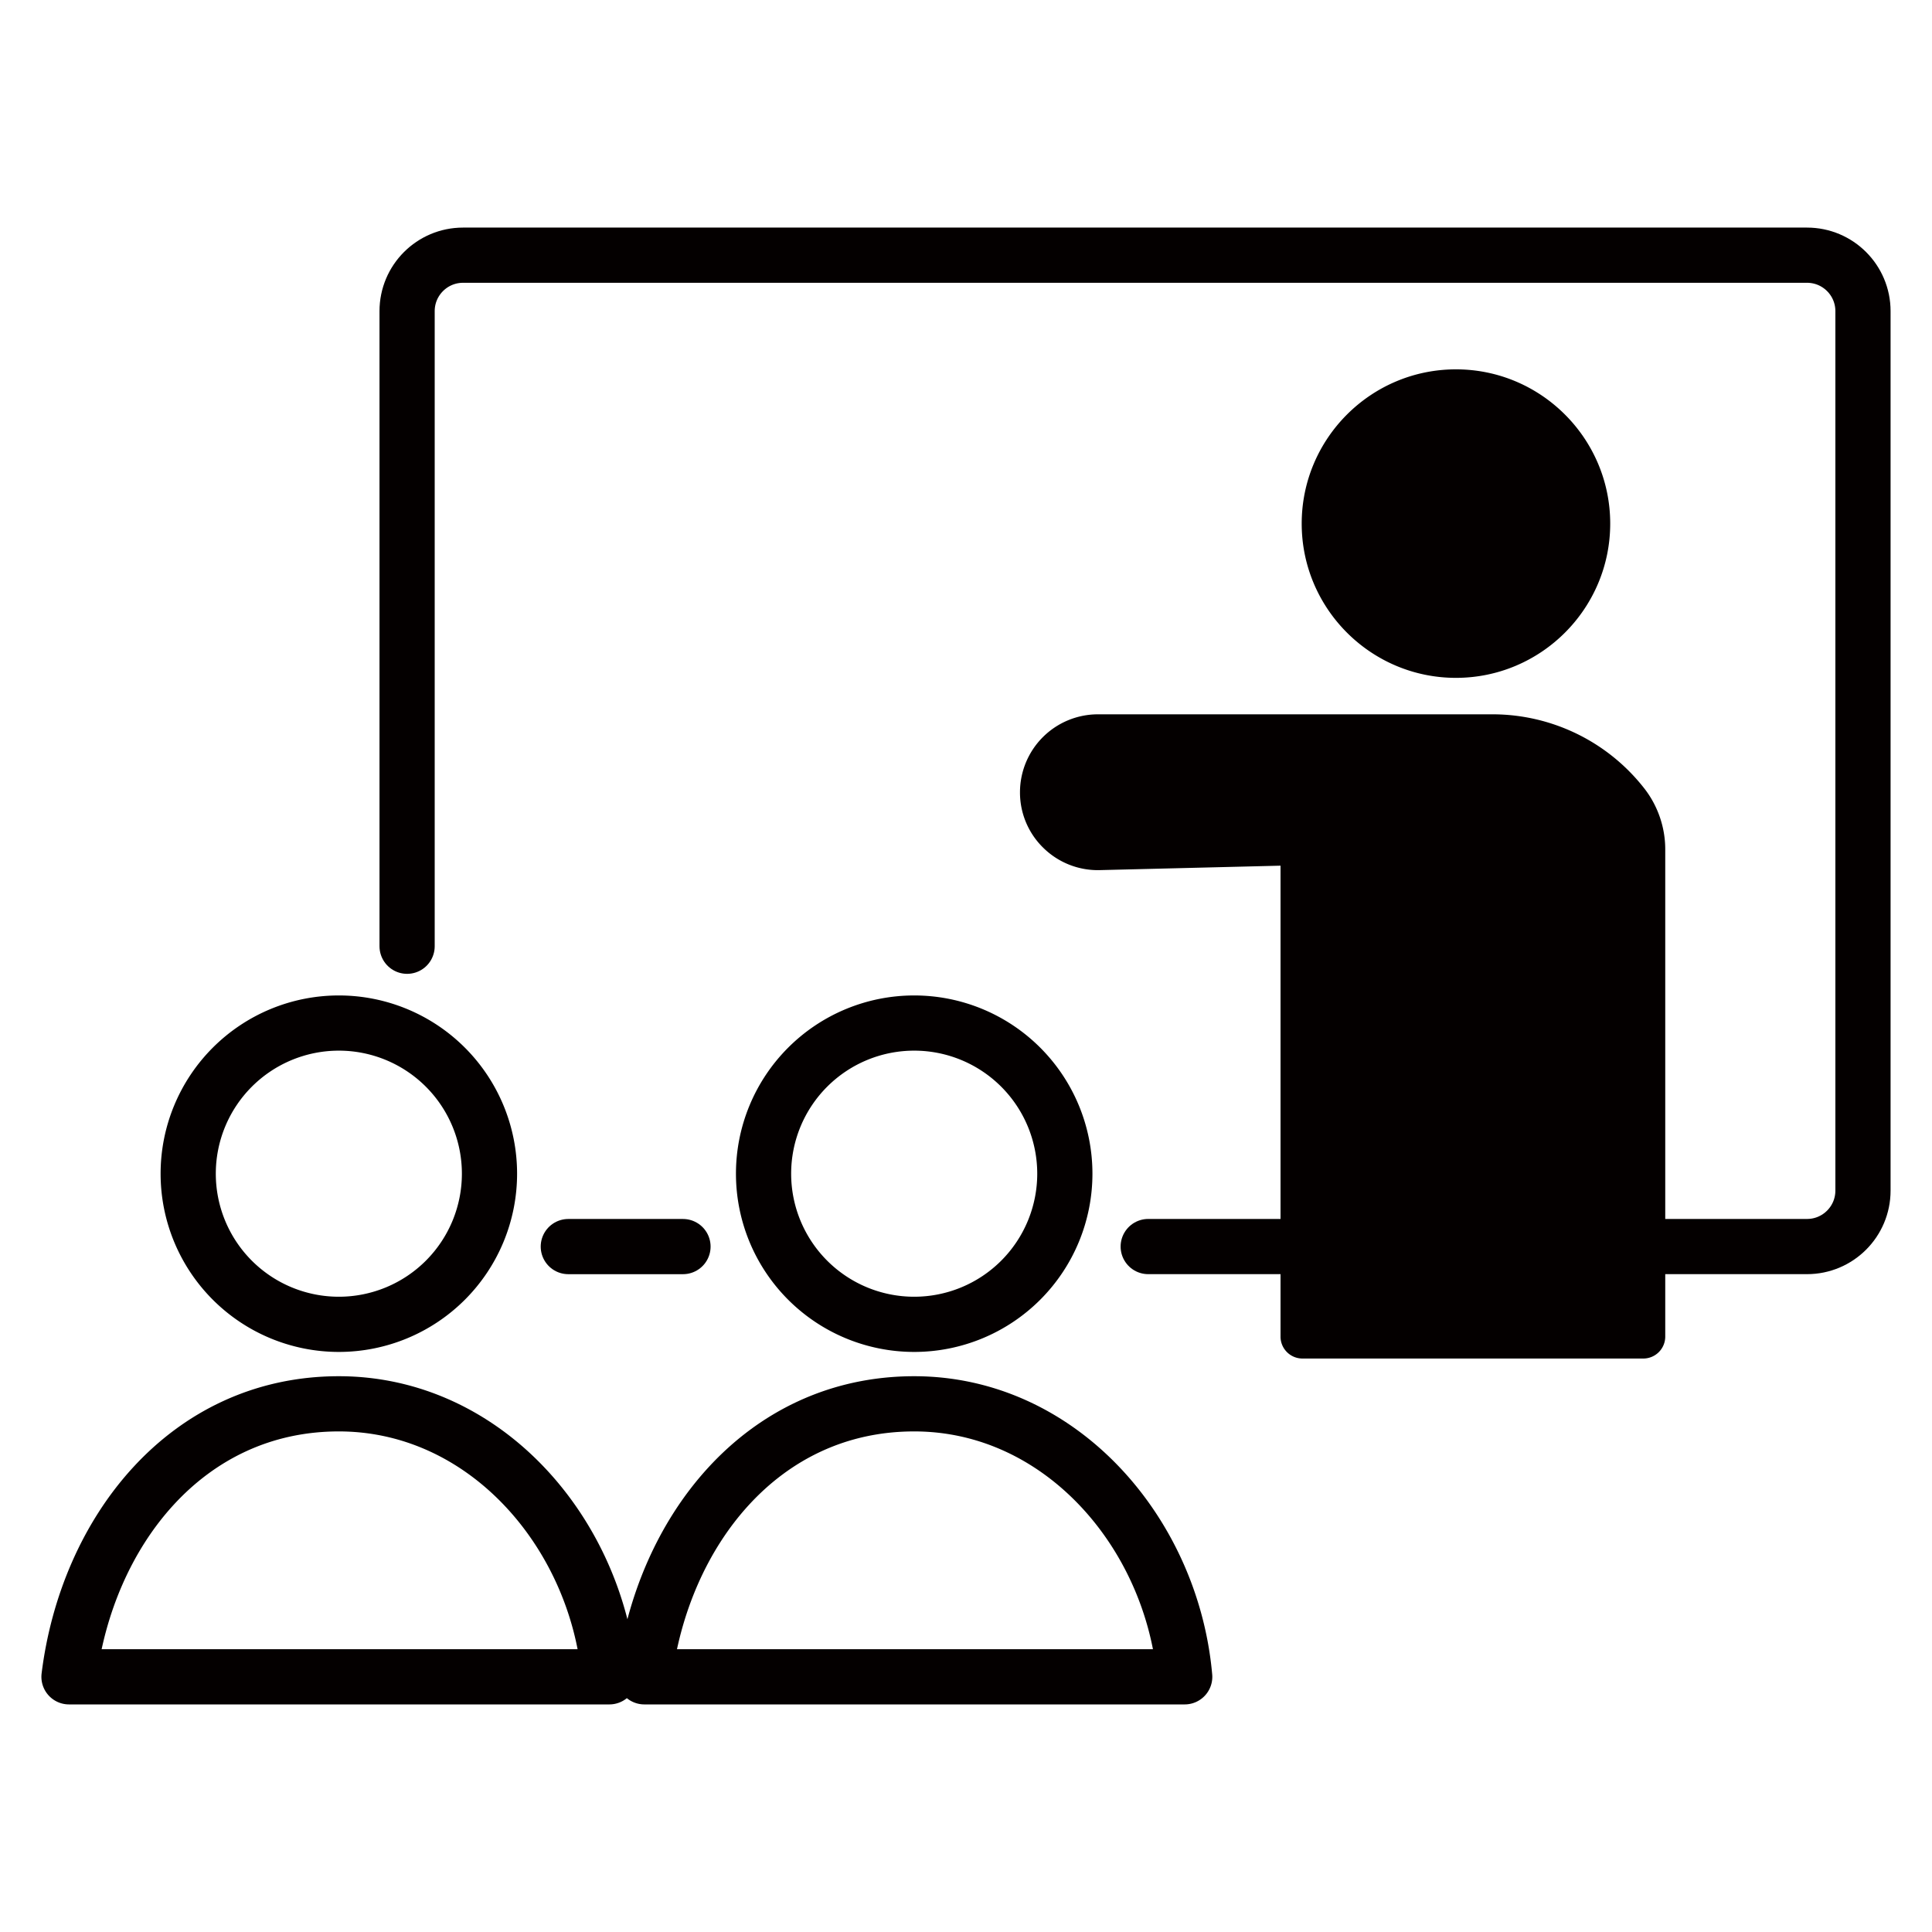
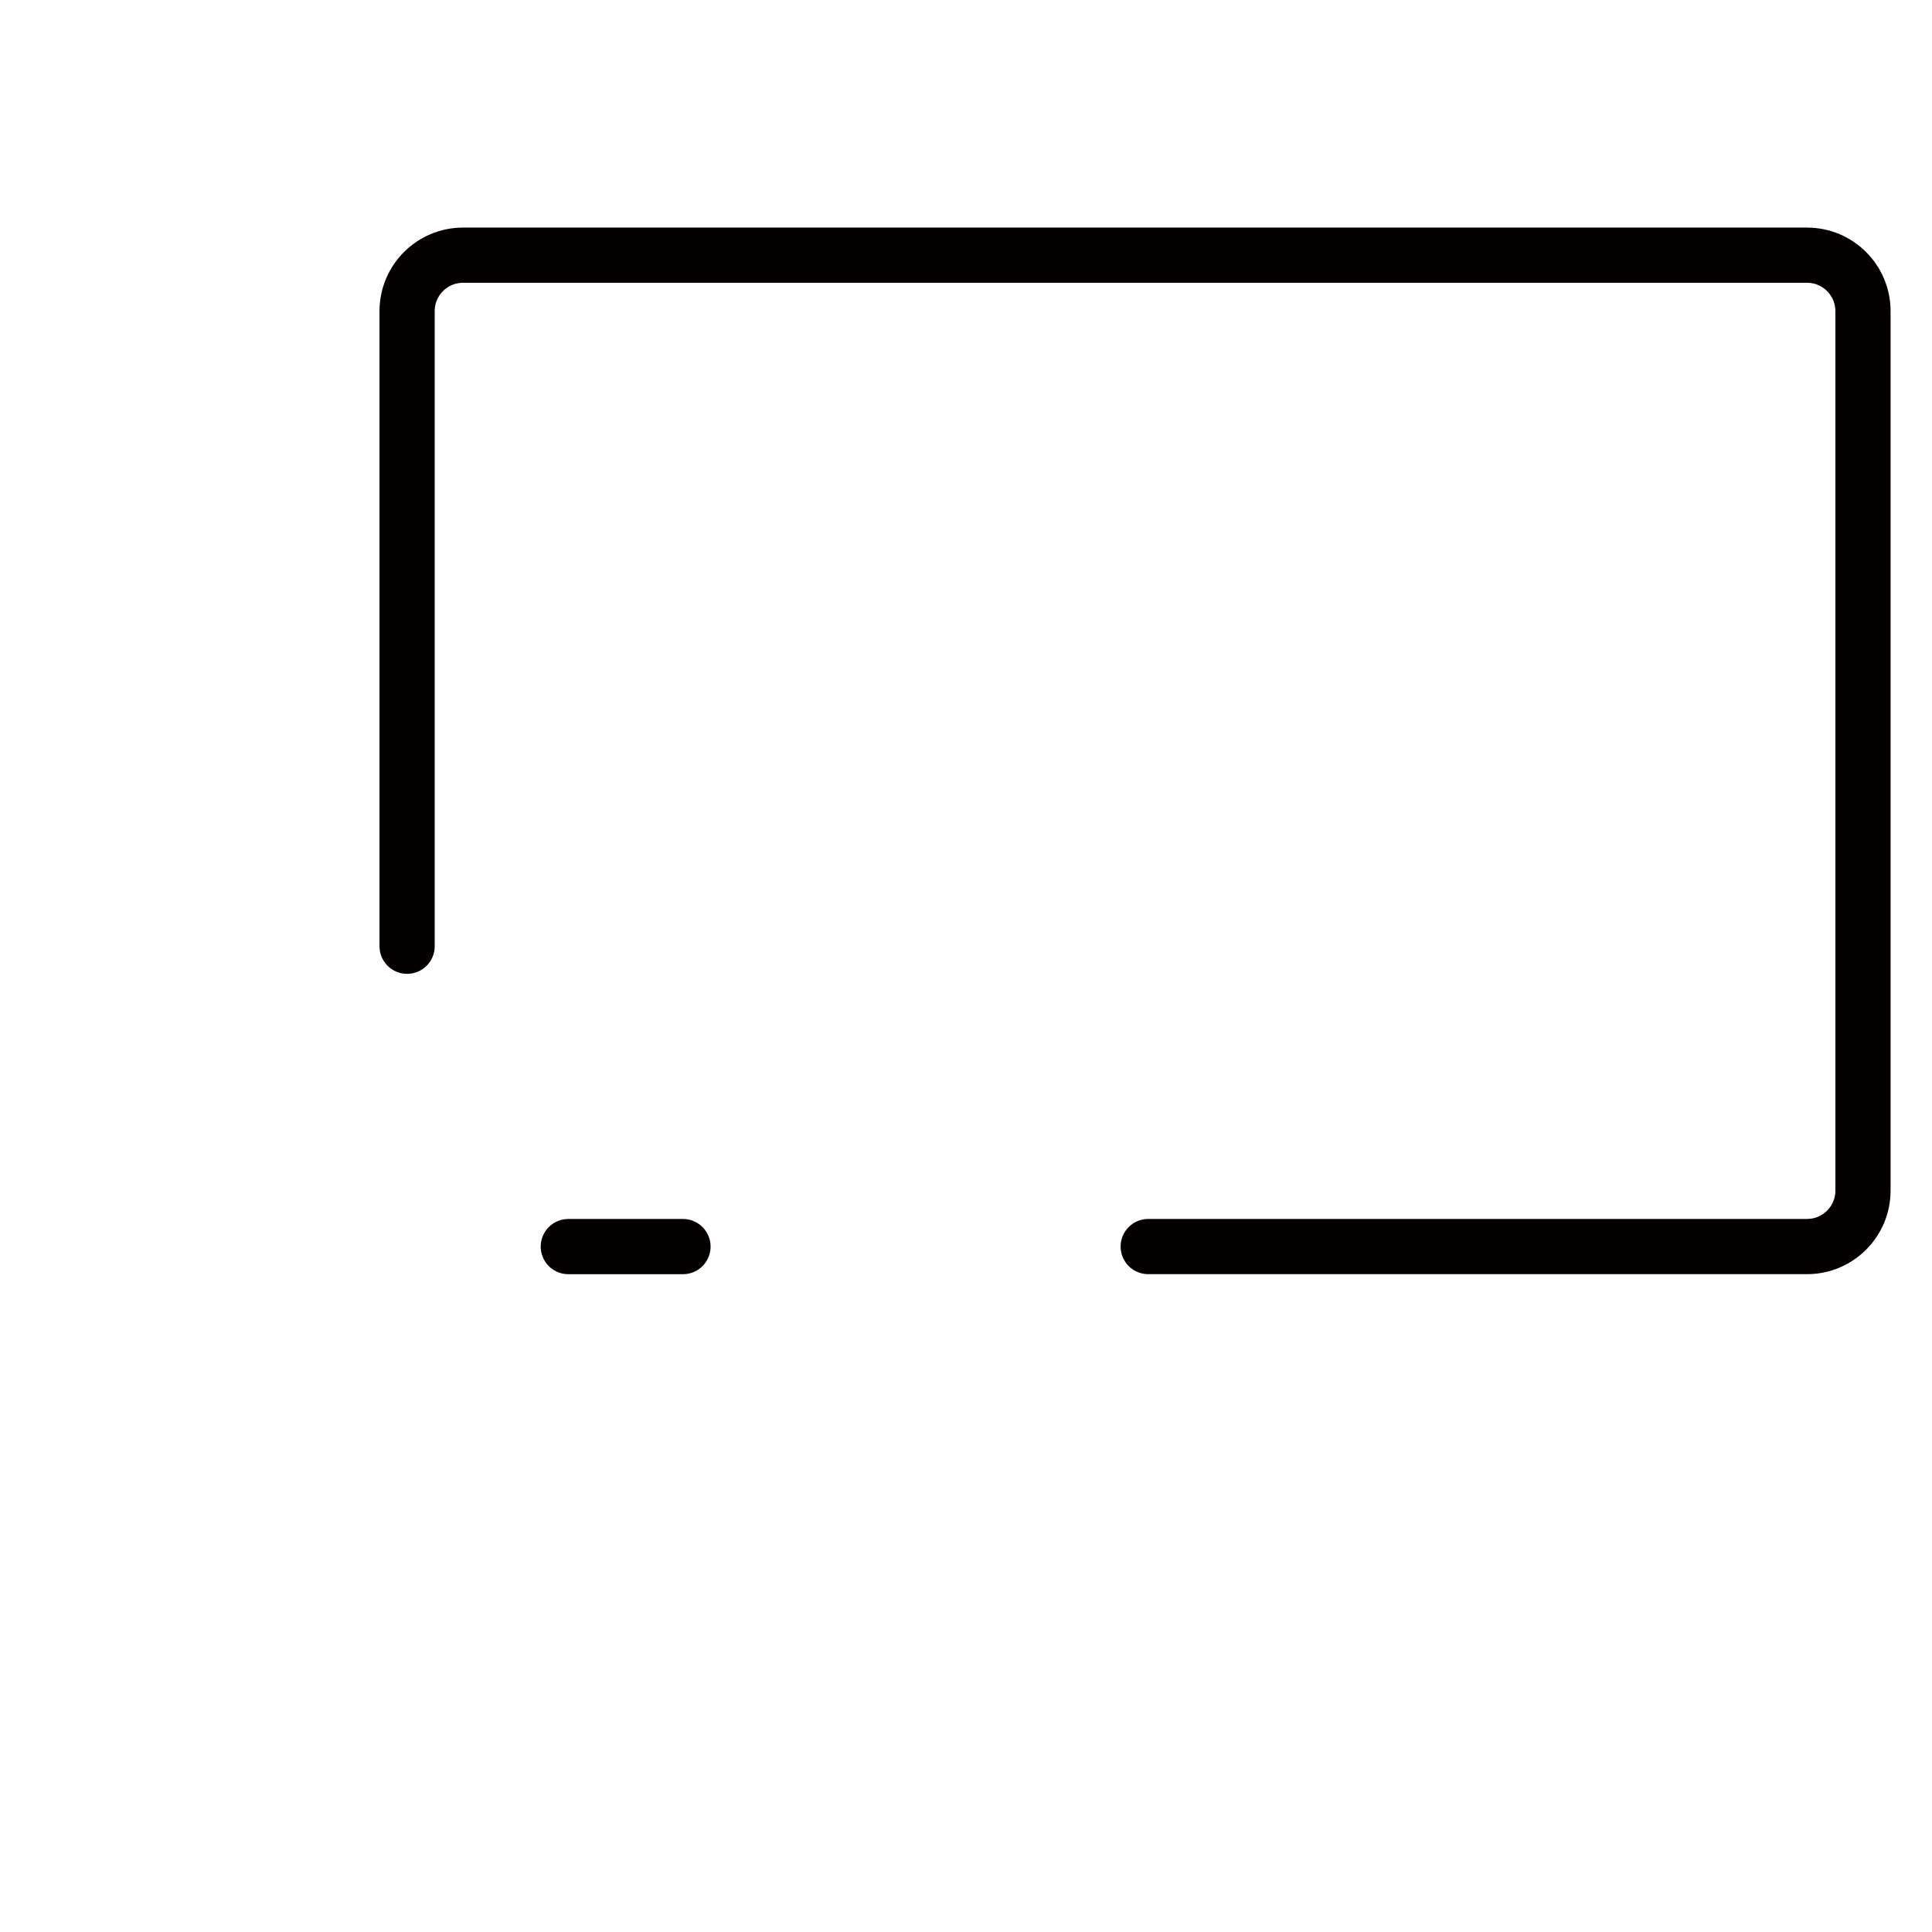
<svg xmlns="http://www.w3.org/2000/svg" id="_レイヤー_2" data-name="レイヤー 2" viewBox="0 0 70 70">
  <defs>
    <style>.cls-1{fill:none;stroke:#040000;stroke-linecap:round;stroke-linejoin:round;stroke-width:2px}</style>
  </defs>
  <g id="_デザイン" data-name="デザイン">
-     <path style="fill:#fff" d="M0 0h70v70H0z" />
    <path class="cls-1" d="M14.75 34.284V11.273c0-1.12.908-2.027 2.027-2.027h48.695c1.12 0 2.027.908 2.027 2.027v31.865c0 1.12-.908 2.027-2.027 2.027h-23.87m-16.856.001h-4.155" />
-     <path d="M52.752 24.56c-3.081 0-5.589-2.507-5.589-5.589s2.507-5.589 5.589-5.589 5.589 2.507 5.589 5.589-2.507 5.589-5.589 5.589Zm6.786 24.662H47.191a.794.794 0 0 1-.795-.795V31.365l-6.549.161a2.815 2.815 0 0 1-2.04-.802 2.8 2.8 0 0 1-.851-2.02 2.826 2.826 0 0 1 2.823-2.823h14.316a6.981 6.981 0 0 1 5.499 2.708c.478.622.741 1.397.741 2.181v17.657a.795.795 0 0 1-.795.795Z" style="fill:#040000" />
-     <path class="cls-1" d="M17.735 42.525a5.458 5.458 0 1 1-10.916 0 5.458 5.458 0 0 1 10.916 0Zm4.343 18.229c-.463-5.22-4.494-9.891-9.801-9.891-5.548 0-9.129 4.671-9.777 9.891h19.578Zm11.045-23.687a5.458 5.458 0 1 0 0 10.916 5.458 5.458 0 0 0 0-10.916Zm9.801 23.687c-.463-5.22-4.494-9.891-9.801-9.891-5.548 0-9.129 4.671-9.777 9.891h19.578Z" />
  </g>
</svg>